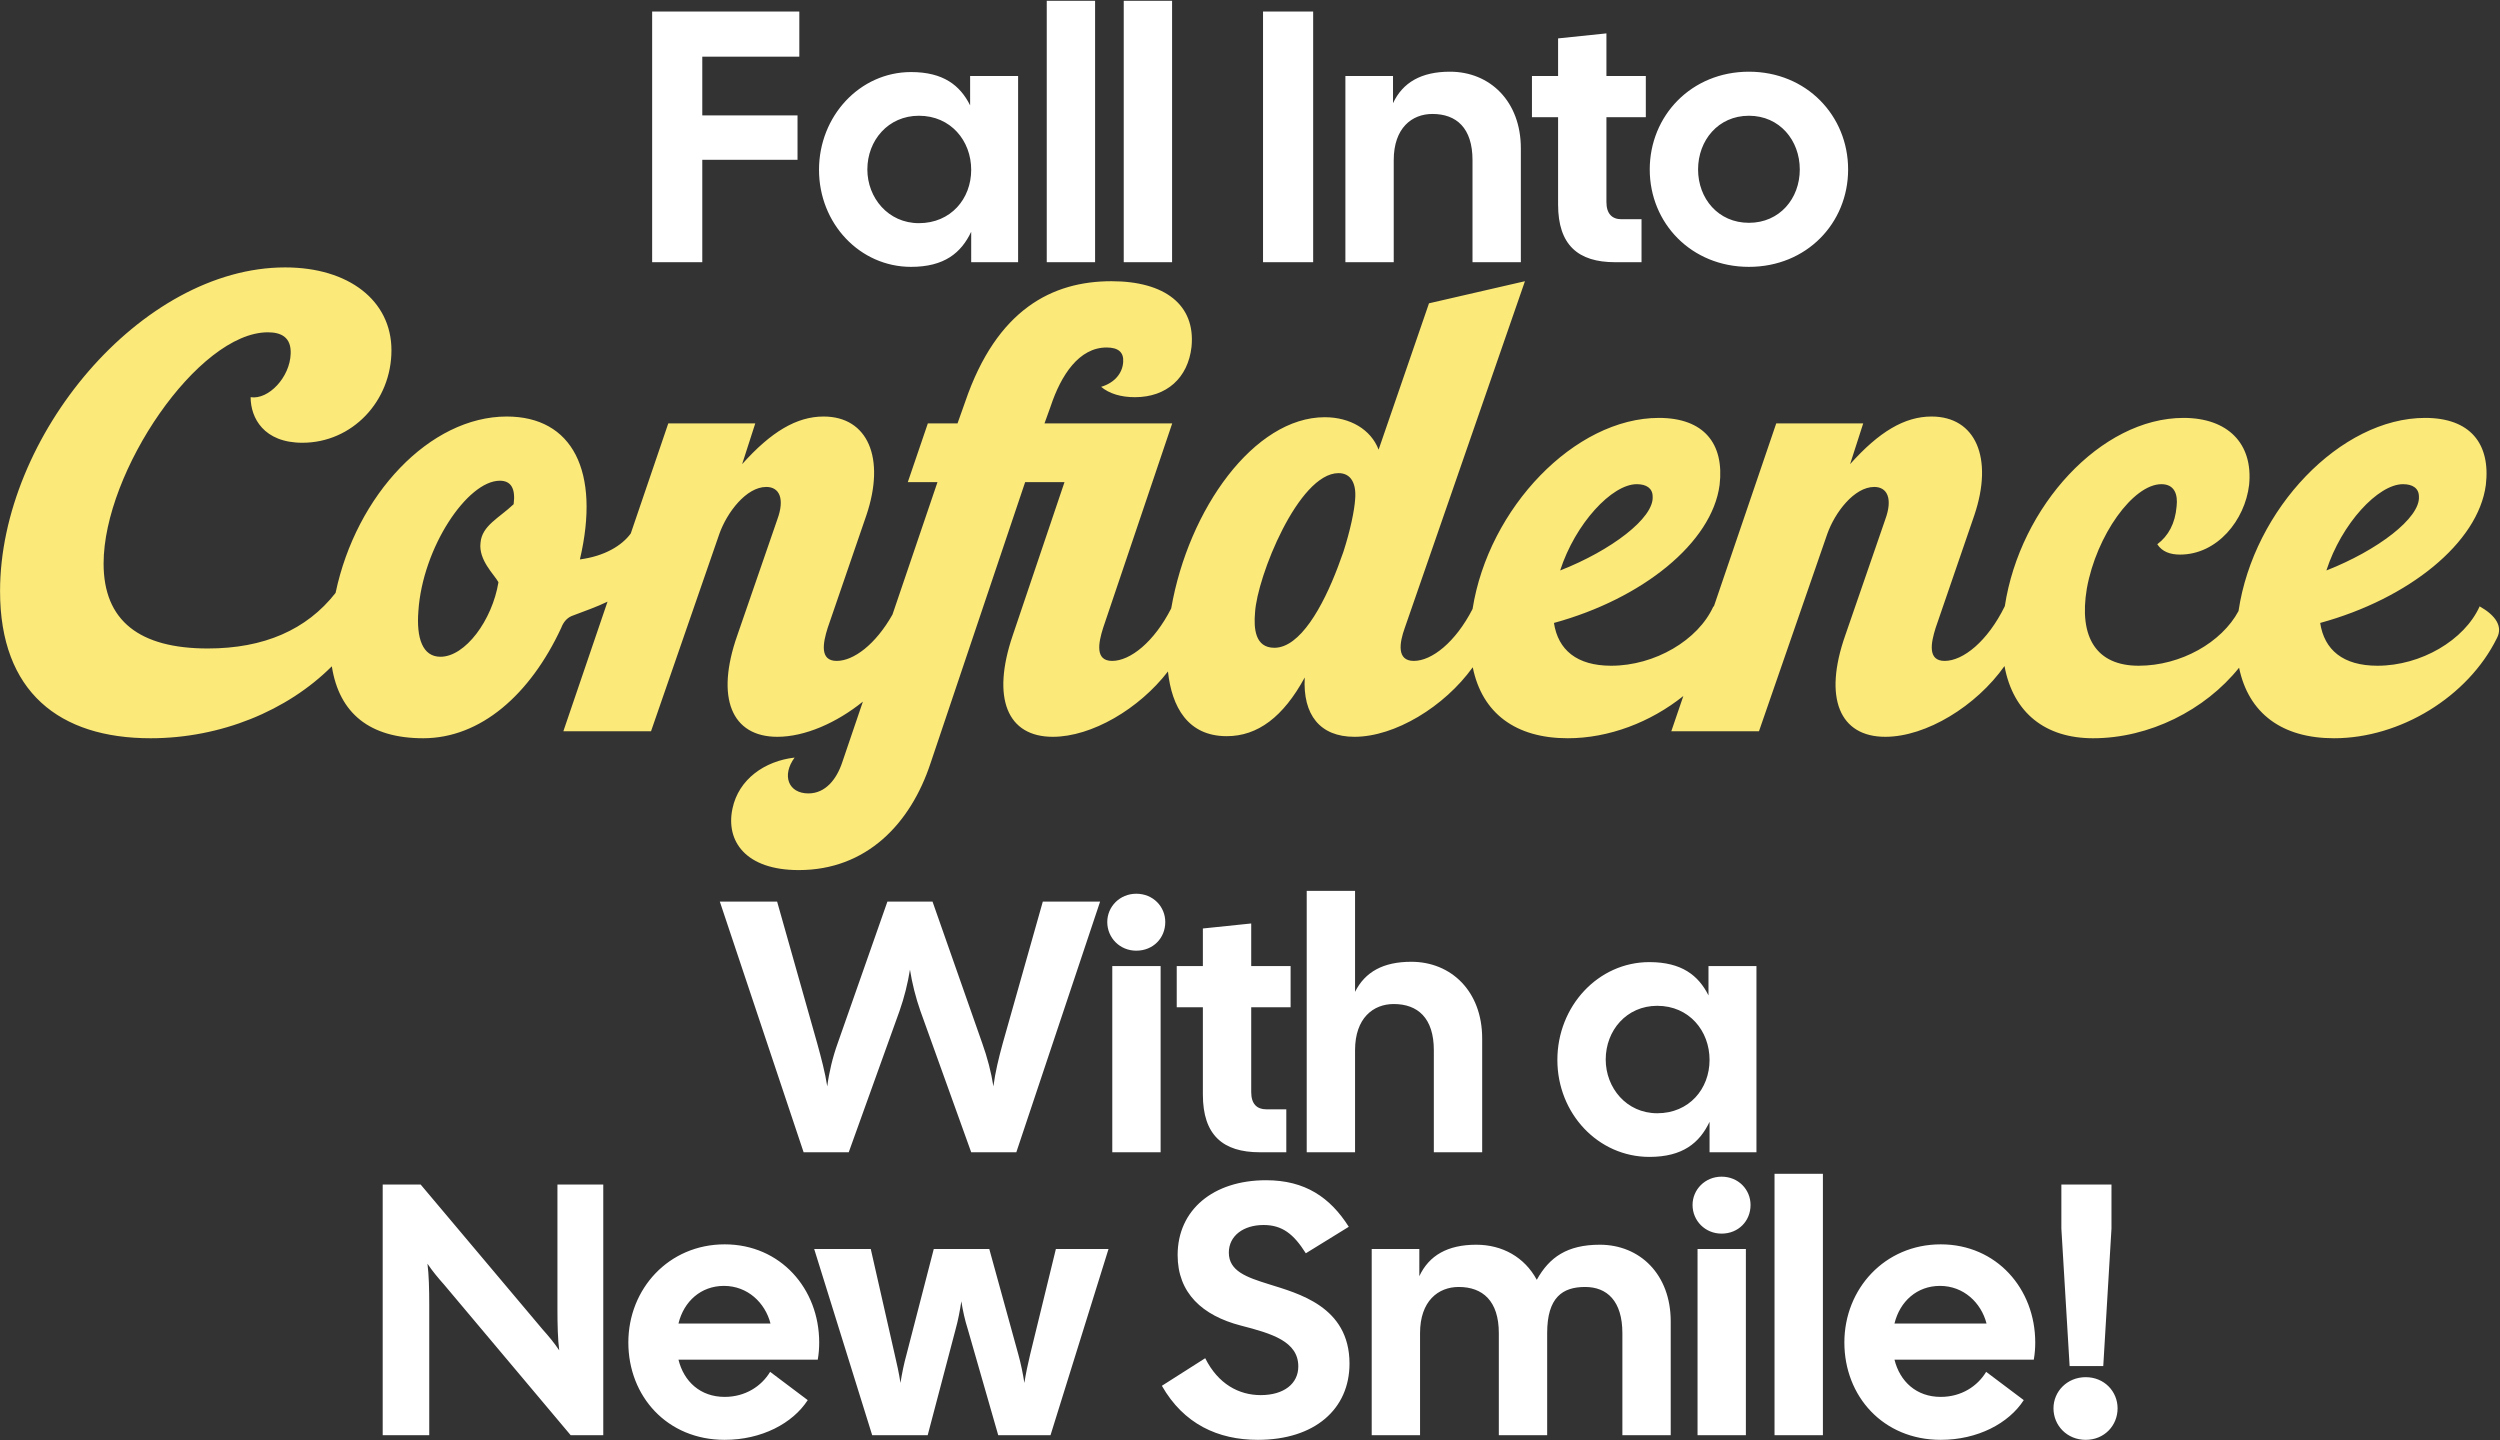
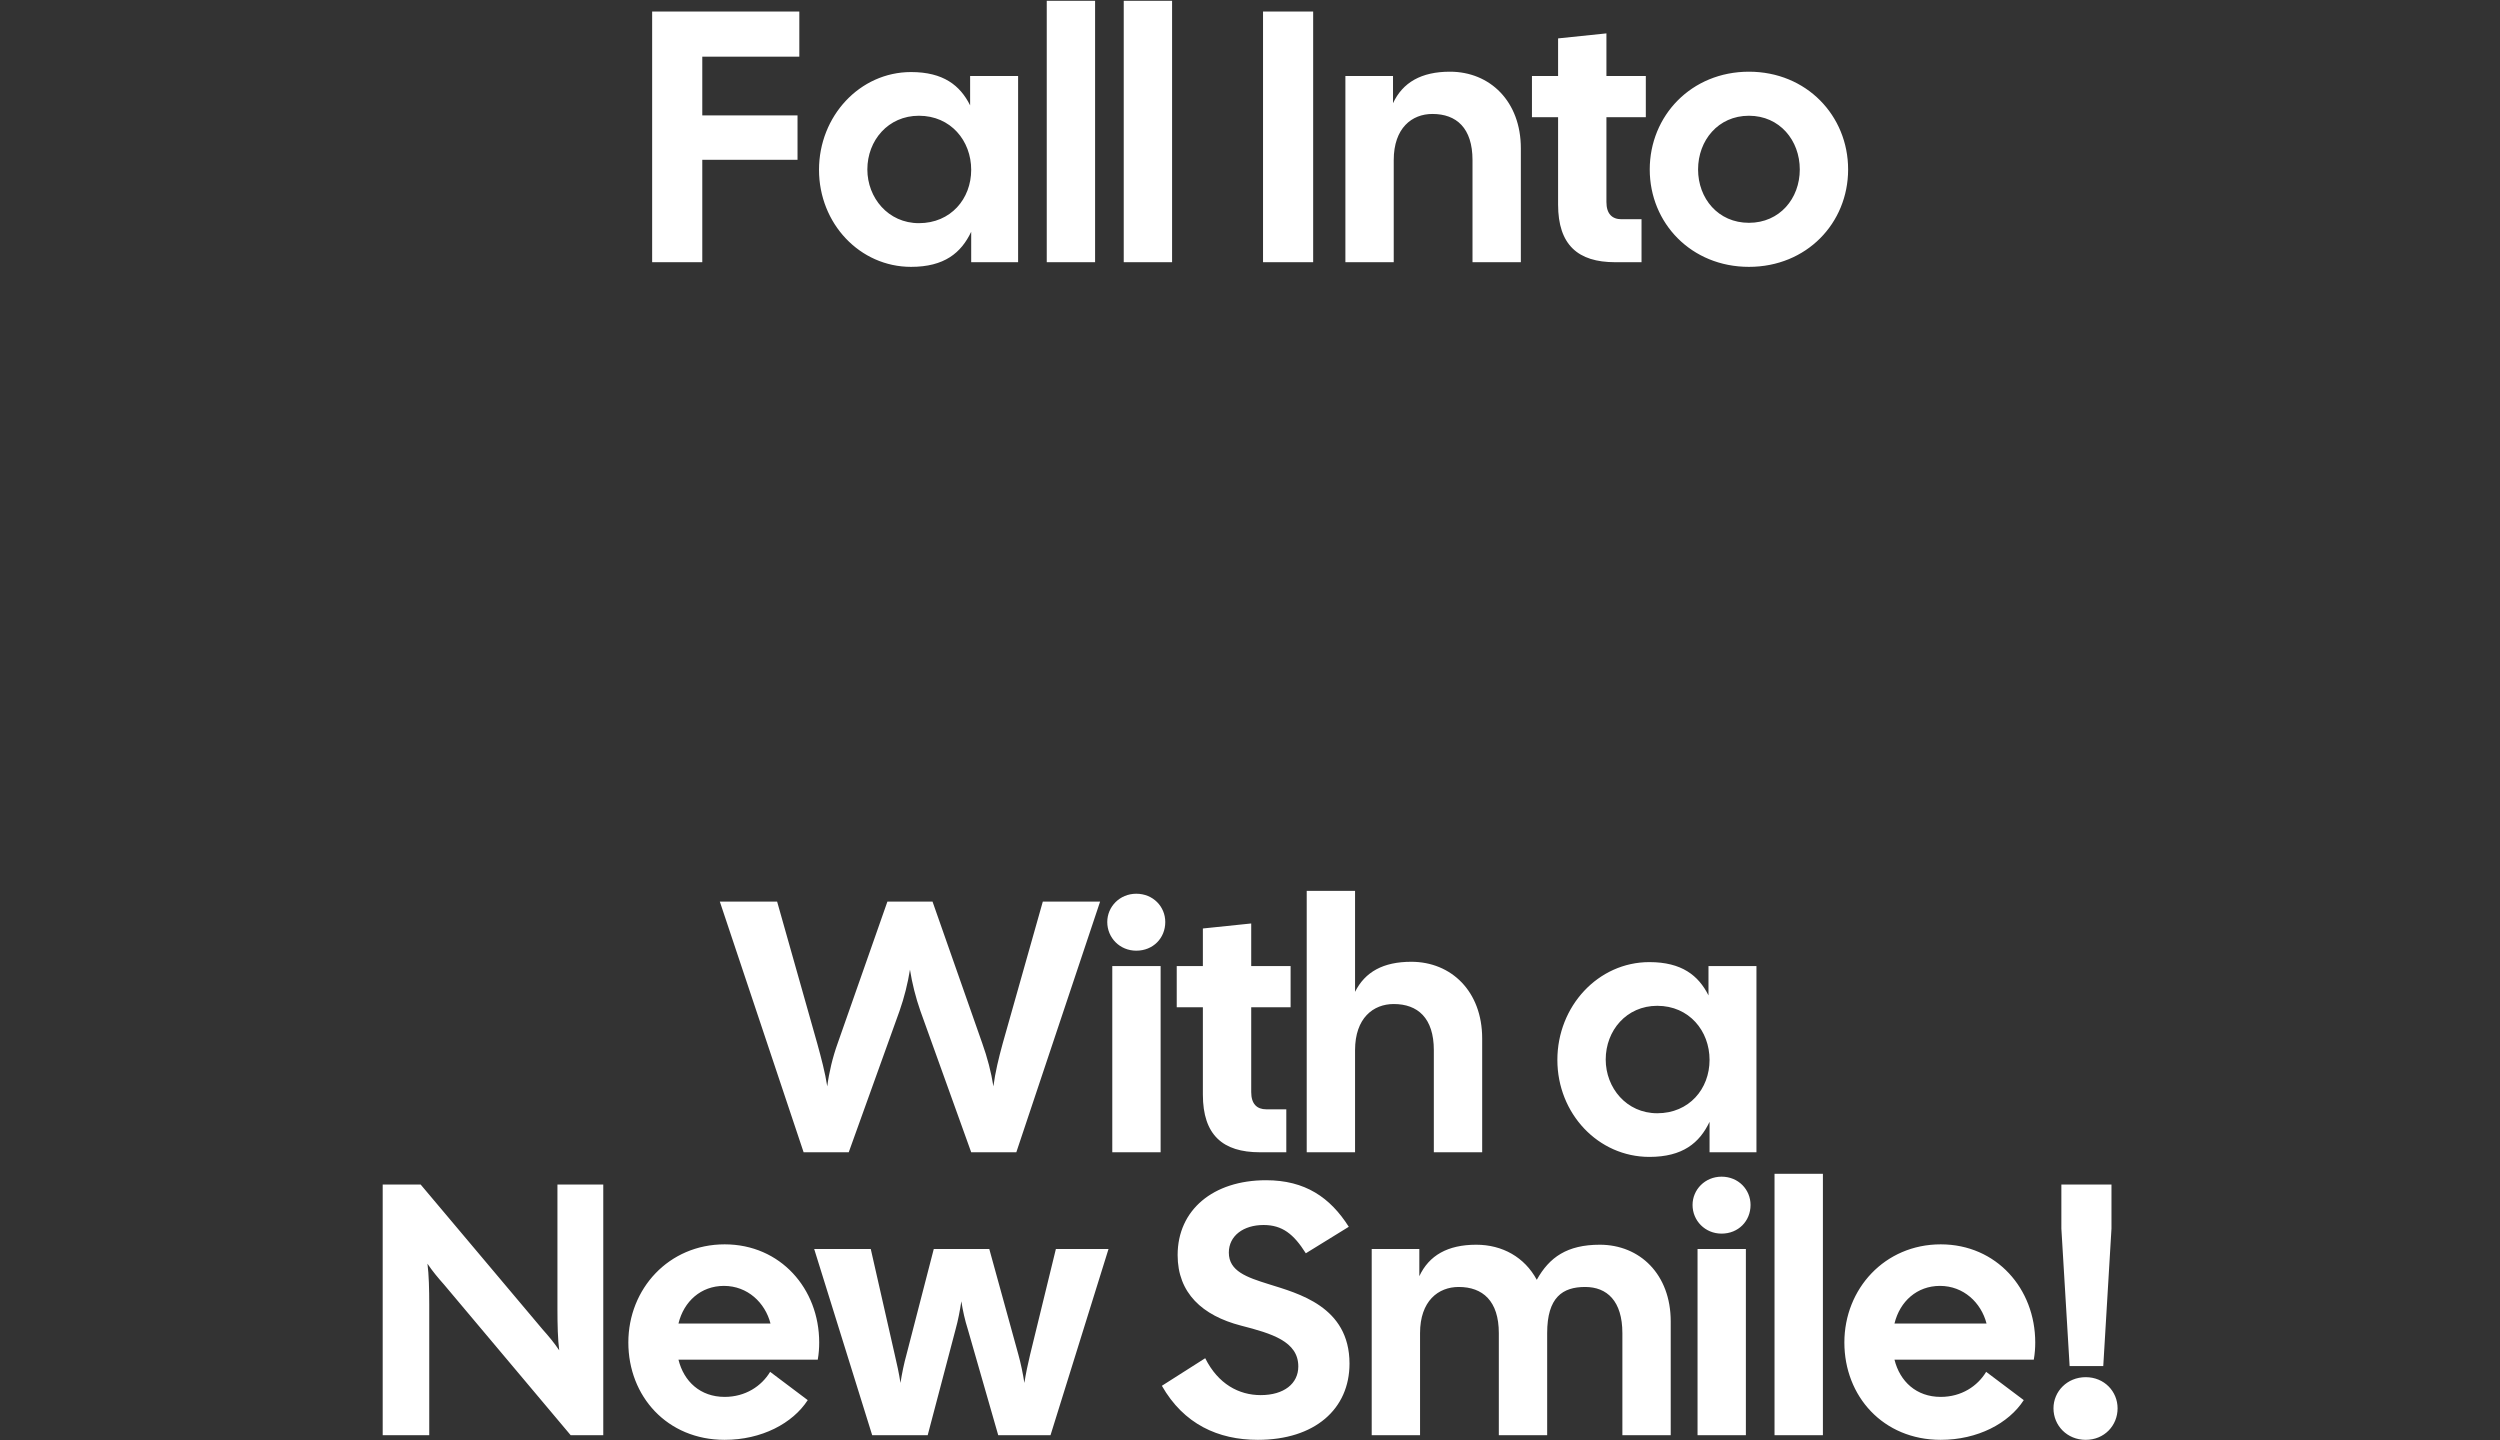
<svg xmlns="http://www.w3.org/2000/svg" width="100%" height="100%" viewBox="0 0 814 469" version="1.1" xml:space="preserve" style="fill-rule:evenodd;clip-rule:evenodd;stroke-linejoin:round;stroke-miterlimit:2;">
  <rect x="0" y="0" width="814" height="469" fill="#333333" stroke="none" />
  <g transform="matrix(1,0,0,1,-157.458,-130)">
    <g>
      <g transform="matrix(1.344,0,0,1.525,-661.482,-1196.49)">
        <path d="M767.321,925.812L767.321,872.294L802.975,872.294L802.975,881.927L779.466,881.927L779.466,894.465L802.541,894.465L802.541,903.946L779.466,903.946L779.466,925.812L767.321,925.812ZM830.041,926.806C817.636,926.806 807.746,917.555 807.746,906.087C807.746,894.618 817.636,885.214 830.041,885.214C837.848,885.214 841.925,888.043 844.354,892.325L844.354,886.055L855.978,886.055L855.978,925.812L844.614,925.812L844.614,919.313C842.185,923.824 838.108,926.806 830.041,926.806ZM819.457,906.01C819.457,912.05 824.489,917.478 831.949,917.478C839.67,917.478 844.614,912.279 844.614,906.087C844.614,899.894 839.67,894.542 831.949,894.542C824.489,894.542 819.457,899.817 819.457,906.01ZM862.918,925.812L862.918,870L874.629,870L874.629,925.812L862.918,925.812ZM881.569,925.812L881.569,870L893.28,870L893.28,925.812L881.569,925.812ZM915.315,925.812L915.315,872.294L927.459,872.294L927.459,925.812L915.315,925.812ZM935.267,925.812L935.267,886.055L946.804,886.055L946.804,891.866C949.147,887.432 953.657,885.138 960.597,885.138C970.313,885.138 977.774,891.484 977.774,901.499L977.774,925.812L966.063,925.812L966.063,904.022C966.063,897.141 962.159,894.16 956.347,894.16C951.402,894.16 946.978,897.141 946.978,904.022L946.978,925.812L935.267,925.812ZM1000.59,925.812C991.653,925.812 986.795,922.142 986.795,913.503L986.795,894.848L980.463,894.848L980.463,886.055L986.795,886.055L986.795,878.028L998.506,876.957L998.506,886.055L1008.05,886.055L1008.05,894.848L998.506,894.848L998.506,912.967C998.506,915.49 999.894,916.637 1002.15,916.637L1007.01,916.637L1007.01,925.812L1000.59,925.812ZM1033.03,926.806C1019.07,926.806 1009,917.478 1009,906.01C1009,894.542 1019.07,885.138 1033.03,885.138C1047,885.138 1057.06,894.542 1057.06,906.01C1057.06,917.478 1047,926.806 1033.03,926.806ZM1020.71,906.01C1020.71,912.203 1025.57,917.402 1033.03,917.402C1040.49,917.402 1045.35,912.203 1045.35,906.01C1045.35,899.817 1040.49,894.542 1033.03,894.542C1025.57,894.542 1020.71,899.817 1020.71,906.01Z" style="fill:white;" />
      </g>
      <g transform="matrix(2.591,0,0,2.94,-1798.29,-2575.77)">
-         <path d="M796.523,994.122C790.939,999.042 782.57,1002.09 773.741,1002.09C762.29,1002.09 754.83,996.965 754.83,985.802C754.83,968.676 772.526,949.945 790.657,949.945C798.638,949.945 804.016,953.615 804.016,959.12C804.016,964.777 799.071,969.364 792.825,969.364C787.968,969.364 786.319,966.612 786.319,964.318C788.575,964.624 791.264,962.101 791.351,959.502C791.437,957.667 790.136,957.132 788.488,957.132C779.726,957.132 767.842,972.576 767.842,982.744C767.842,989.09 772.353,992.148 780.941,992.148C787.973,992.148 793.363,990.085 796.995,985.993C799.585,975.104 808.861,966.459 818.503,966.459C826.744,966.459 830.301,972.499 827.698,982.285C830.795,981.926 832.973,980.757 834.089,979.413L838.802,967.224L849.733,967.224L848.084,971.735C851.728,968.141 854.938,966.459 858.321,966.459C863.873,966.459 866.128,971.046 863.699,977.392L858.841,989.854C858.234,991.536 857.8,993.524 859.969,993.524C862.094,993.524 864.863,991.698 866.978,988.389L872.634,973.722L868.904,973.722L871.42,967.224L875.15,967.224L876.104,964.854C880.095,954.532 887.121,951.474 894.495,951.474C901.175,951.474 905.078,954.074 904.558,958.737C904.124,962.178 901.435,964.318 897.444,964.318C895.709,964.318 894.235,963.936 893.194,963.172C894.929,962.713 895.883,961.643 895.97,960.419C896.056,959.349 895.362,958.814 893.888,958.814C890.418,958.814 888.162,961.872 886.861,965.312L886.08,967.224L902.129,967.224L893.454,989.854C892.847,991.536 892.413,993.524 894.582,993.524C896.849,993.524 899.848,991.446 902.005,987.707C904.175,976.682 912.455,966.536 921.3,966.536C924.51,966.536 927.112,967.912 928.067,970.129L934.399,953.921L946.457,951.474L931.363,989.854C930.669,991.536 930.322,993.524 932.491,993.524C934.745,993.524 937.722,991.471 939.875,987.774C941.878,976.57 952.744,966.612 963.287,966.612C968.925,966.612 971.528,969.441 970.92,974.028C969.966,980.45 961.205,986.643 950.101,989.319C950.621,992.301 952.963,994.059 957.301,994.059C962.766,994.059 968.231,991.23 970.14,987.484C970.156,987.493 970.173,987.501 970.19,987.509L978.034,967.224L988.964,967.224L987.316,971.735C990.959,968.141 994.169,966.459 997.552,966.459C1003.1,966.459 1005.36,971.046 1002.93,977.392L998.073,989.854C997.466,991.536 997.032,993.524 999.2,993.524C1001.52,993.524 1004.6,991.355 1006.76,987.462C1008.68,976.375 1018.87,966.612 1029.22,966.612C1034.77,966.612 1037.98,969.441 1037.46,974.028C1036.94,977.927 1033.47,981.75 1028.78,981.75C1027.57,981.75 1026.53,981.444 1025.92,980.603C1027.31,979.686 1028.17,978.31 1028.35,976.398C1028.52,975.099 1028.09,973.952 1026.44,973.952C1022.88,973.952 1018.28,979.609 1017.07,985.496C1016.03,990.925 1018.28,994.059 1023.58,994.059C1028.87,994.059 1034.01,991.488 1036.13,988.001C1038.02,976.706 1048.96,966.612 1059.58,966.612C1065.22,966.612 1067.82,969.441 1067.21,974.028C1066.26,980.45 1057.5,986.643 1046.39,989.319C1046.91,992.301 1049.25,994.059 1053.59,994.059C1059.06,994.059 1064.52,991.23 1066.43,987.484C1068.43,988.478 1069.38,989.701 1068.6,991.001C1064.96,997.5 1056.45,1002.09 1048.13,1002.09C1041.61,1002.09 1037.39,999.346 1036.2,994.279C1031.91,998.989 1024.91,1002.09 1017.85,1002.09C1011.9,1002.09 1007.81,999.317 1006.72,994.093C1003.17,998.528 996.879,1001.93 991.74,1001.93C986.015,1001.93 983.933,997.653 986.709,990.695L991.74,977.851C992.694,975.557 992,974.258 990.352,974.258C987.836,974.258 985.407,977.086 984.453,979.456L975.865,1001.32L964.848,1001.32L966.361,997.411C962.258,1000.31 957.013,1002.09 951.836,1002.09C945.297,1002.09 941.068,999.328 939.898,994.229C936.331,998.597 930.116,1001.93 925.03,1001.93C920.693,1001.93 918.524,999.488 918.784,995.359C916.095,999.717 912.886,1001.86 908.982,1001.86C904.095,1001.86 902.075,998.628 901.595,994.695C897.978,998.832 892.025,1001.93 887.121,1001.93C881.396,1001.93 879.401,997.653 882.09,990.695L888.596,973.722L883.651,973.722L871.767,1004.84C869.251,1011.57 863.699,1016.69 855.198,1016.69C848.518,1016.69 846.002,1013.48 846.87,1009.88C847.651,1006.6 850.947,1004.61 854.677,1004.23C853.029,1006.22 853.897,1008.2 856.412,1008.2C858.581,1008.2 859.969,1006.6 860.663,1004.76L863.259,998.033C859.945,1000.39 855.966,1001.93 852.509,1001.93C846.783,1001.93 844.701,997.653 847.477,990.695L852.509,977.851C853.463,975.557 852.769,974.258 851.121,974.258C848.605,974.258 846.176,977.086 845.222,979.456L836.634,1001.32L825.616,1001.32L831.169,986.963C829.837,987.533 828.278,988.012 826.657,988.555C826.05,988.784 825.616,989.243 825.356,989.854C821.453,997.27 815.207,1002.09 808.006,1002.09C801.344,1002.09 797.449,999.373 796.523,994.122ZM950.881,983.509C957.301,981.291 962.679,977.698 962.506,975.328C962.506,974.41 961.725,973.952 960.511,973.952C957.388,973.952 952.79,978.31 950.881,983.509ZM817.636,973.569C813.558,973.569 807.92,980.986 807.399,988.019C807.139,991.001 807.92,993.065 810.175,993.065C813.298,993.065 816.681,989.013 817.462,984.808C816.942,983.967 814.946,982.362 815.207,980.45C815.38,978.539 817.549,977.698 819.371,976.169C819.631,974.41 819.024,973.569 817.636,973.569ZM914.968,992.071C918.177,992.071 921.04,987.561 922.948,983.126L923.642,981.444C924.51,979.074 925.03,976.857 925.117,975.634C925.291,973.875 924.597,972.728 923.035,972.728C918.004,972.728 912.799,984.197 912.539,988.172C912.365,989.931 912.539,992.071 914.968,992.071ZM1047.17,983.509C1053.59,981.291 1058.97,977.698 1058.8,975.328C1058.8,974.41 1058.02,973.952 1056.8,973.952C1053.68,973.952 1049.08,978.31 1047.17,983.509Z" style="fill:rgb(251,233,121);" />
-       </g>
+         </g>
      <g transform="matrix(1.344,0,0,1.525,-660.258,-1113.96)">
        <path d="M803.105,1061.73L782.806,1008.21L796.686,1008.21L806.402,1038.49C807.356,1041.55 808.31,1044.68 808.831,1047.66C809.264,1044.68 810.132,1041.47 811.346,1038.49L823.404,1008.21L834.335,1008.21L846.393,1038.49C847.607,1041.47 848.561,1044.68 849.082,1047.66C849.516,1044.68 850.383,1041.55 851.337,1038.49L861.053,1008.21L874.933,1008.21L854.634,1061.73L843.704,1061.73L831.385,1031.53C830.258,1028.7 829.39,1025.64 828.87,1022.74C828.349,1025.64 827.482,1028.7 826.354,1031.53L814.036,1061.73L803.105,1061.73ZM877.883,1061.73L877.883,1021.98L889.594,1021.98L889.594,1061.73L877.883,1061.73ZM876.668,1012.57C876.668,1009.28 879.704,1006.53 883.695,1006.53C887.772,1006.53 890.721,1009.28 890.721,1012.57C890.721,1016.01 887.772,1018.69 883.695,1018.69C879.704,1018.69 876.668,1015.94 876.668,1012.57ZM913.623,1061.73C904.688,1061.73 899.83,1058.06 899.83,1049.42L899.83,1030.77L893.497,1030.77L893.497,1021.98L899.83,1021.98L899.83,1013.95L911.541,1012.88L911.541,1021.98L921.083,1021.98L921.083,1030.77L911.541,1030.77L911.541,1048.89C911.541,1051.41 912.929,1052.56 915.184,1052.56L920.042,1052.56L920.042,1061.73L913.623,1061.73ZM924.987,1061.73L924.987,1005.92L936.698,1005.92L936.698,1027.48C939.127,1023.2 943.551,1021.06 950.318,1021.06C960.033,1021.06 967.494,1027.4 967.494,1037.42L967.494,1061.73L955.783,1061.73L955.783,1039.94C955.783,1033.06 951.879,1030.08 946.067,1030.08C941.122,1030.08 936.698,1033.06 936.698,1039.94L936.698,1061.73L924.987,1061.73ZM1008,1062.72C995.6,1062.72 985.711,1053.47 985.711,1042.01C985.711,1030.54 995.6,1021.13 1008,1021.13C1015.81,1021.13 1019.89,1023.96 1022.32,1028.24L1022.32,1021.98L1033.94,1021.98L1033.94,1061.73L1022.58,1061.73L1022.58,1055.23C1020.15,1059.74 1016.07,1062.72 1008,1062.72ZM997.422,1041.93C997.422,1047.97 1002.45,1053.4 1009.91,1053.4C1017.63,1053.4 1022.58,1048.2 1022.58,1042.01C1022.58,1035.81 1017.63,1030.46 1009.91,1030.46C1002.45,1030.46 997.422,1035.74 997.422,1041.93ZM701.132,1122.14L701.132,1068.62L710.328,1068.62L739.909,1099.59C741.297,1100.96 742.685,1102.41 743.899,1104.02C743.552,1101.73 743.466,1098.44 743.466,1095.3L743.466,1068.62L754.569,1068.62L754.569,1122.14L746.675,1122.14L715.966,1089.95C714.578,1088.58 713.19,1087.12 711.976,1085.52C712.323,1087.81 712.409,1091.1 712.409,1094.23L712.409,1122.14L701.132,1122.14ZM783.977,1123.13C770.011,1123.13 760.642,1113.81 760.642,1102.34C760.642,1090.87 770.444,1081.39 783.977,1081.39C797.51,1081.39 806.879,1090.87 806.879,1102.34C806.879,1103.49 806.792,1104.71 806.532,1106.01L772.787,1106.01C774.088,1110.67 778.078,1113.96 783.977,1113.96C789.009,1113.96 792.912,1111.66 794.994,1108.61L804.103,1114.65C800.459,1119.62 792.912,1123.13 783.977,1123.13ZM772.787,1098.29L795.081,1098.29C793.78,1093.85 789.529,1090.26 783.804,1090.26C778.252,1090.26 774.088,1093.55 772.787,1098.29ZM819.718,1122.14L805.664,1082.38L819.371,1082.38L825.183,1104.94C825.703,1106.85 826.224,1108.99 826.571,1110.98C826.918,1108.99 827.438,1106.77 828.045,1104.86L834.638,1082.38L848.084,1082.38L855.111,1104.86C855.718,1106.77 856.239,1108.99 856.586,1110.98C856.933,1108.99 857.453,1106.85 857.974,1104.94L864.22,1082.38L876.972,1082.38L862.918,1122.14L850.253,1122.14L842.879,1099.51C842.185,1097.6 841.665,1095.53 841.318,1093.55C840.971,1095.53 840.537,1097.6 839.93,1099.51L833.164,1122.14L819.718,1122.14ZM913.146,1123.13C903.517,1123.13 895.189,1119.77 889.897,1111.59L900.394,1105.7C903.517,1111.21 908.548,1113.58 913.84,1113.58C919.478,1113.58 922.948,1111.13 922.948,1107.46C922.948,1102.11 916.529,1100.43 909.069,1098.74C899.7,1096.6 893.714,1091.79 893.714,1083.68C893.714,1074.05 902.302,1067.7 915.141,1067.7C924.597,1067.7 930.669,1071.37 935.18,1077.64L924.77,1083.3C921.821,1079.17 919.045,1077.26 914.534,1077.26C909.676,1077.26 906.119,1079.55 906.119,1083.15C906.119,1087.12 910.457,1088.42 915.748,1089.88C922.862,1091.86 935.353,1094.62 935.353,1106.85C935.353,1116.56 926.939,1123.13 913.146,1123.13ZM940.732,1122.14L940.732,1082.38L952.269,1082.38L952.269,1088.19C954.612,1083.76 959.123,1081.47 966.063,1081.47C972.395,1081.47 977.774,1084.14 980.723,1088.96C983.759,1084.14 988.097,1081.47 995.991,1081.47C1005.71,1081.47 1013.17,1087.81 1013.17,1097.83L1013.17,1122.14L1001.46,1122.14L1001.46,1100.35C1001.46,1093.47 997.726,1090.49 992.434,1090.49C986.969,1090.49 983.239,1092.7 983.239,1100.35L983.239,1122.14L971.528,1122.14L971.528,1100.35C971.528,1093.47 967.624,1090.49 961.812,1090.49C956.867,1090.49 952.443,1093.47 952.443,1100.35L952.443,1122.14L940.732,1122.14ZM1019.67,1122.14L1019.67,1082.38L1031.38,1082.38L1031.38,1122.14L1019.67,1122.14ZM1018.46,1072.98C1018.46,1069.69 1021.5,1066.94 1025.49,1066.94C1029.56,1066.94 1032.51,1069.69 1032.51,1072.98C1032.51,1076.42 1029.56,1079.1 1025.49,1079.1C1021.5,1079.1 1018.46,1076.34 1018.46,1072.98ZM1038.32,1122.14L1038.32,1066.33L1050.04,1066.33L1050.04,1122.14L1038.32,1122.14ZM1078.58,1123.13C1064.61,1123.13 1055.24,1113.81 1055.24,1102.34C1055.24,1090.87 1065.04,1081.39 1078.58,1081.39C1092.11,1081.39 1101.48,1090.87 1101.48,1102.34C1101.48,1103.49 1101.39,1104.71 1101.13,1106.01L1067.38,1106.01C1068.69,1110.67 1072.68,1113.96 1078.58,1113.96C1083.61,1113.96 1087.51,1111.66 1089.59,1108.61L1098.7,1114.65C1095.06,1119.62 1087.51,1123.13 1078.58,1123.13ZM1067.38,1098.29L1089.68,1098.29C1088.38,1093.85 1084.13,1090.26 1078.4,1090.26C1072.85,1090.26 1068.69,1093.55 1067.38,1098.29ZM1109.81,1107.38L1107.81,1078.03L1107.81,1068.62L1119.95,1068.62L1119.95,1078.03L1117.96,1107.38L1109.81,1107.38ZM1105.9,1116.4C1105.9,1112.81 1109.2,1109.75 1113.71,1109.75C1118.22,1109.75 1121.43,1112.81 1121.43,1116.4C1121.43,1120.08 1118.22,1123.13 1113.71,1123.13C1109.2,1123.13 1105.9,1120.08 1105.9,1116.4Z" style="fill:white;" />
      </g>
    </g>
  </g>
</svg>